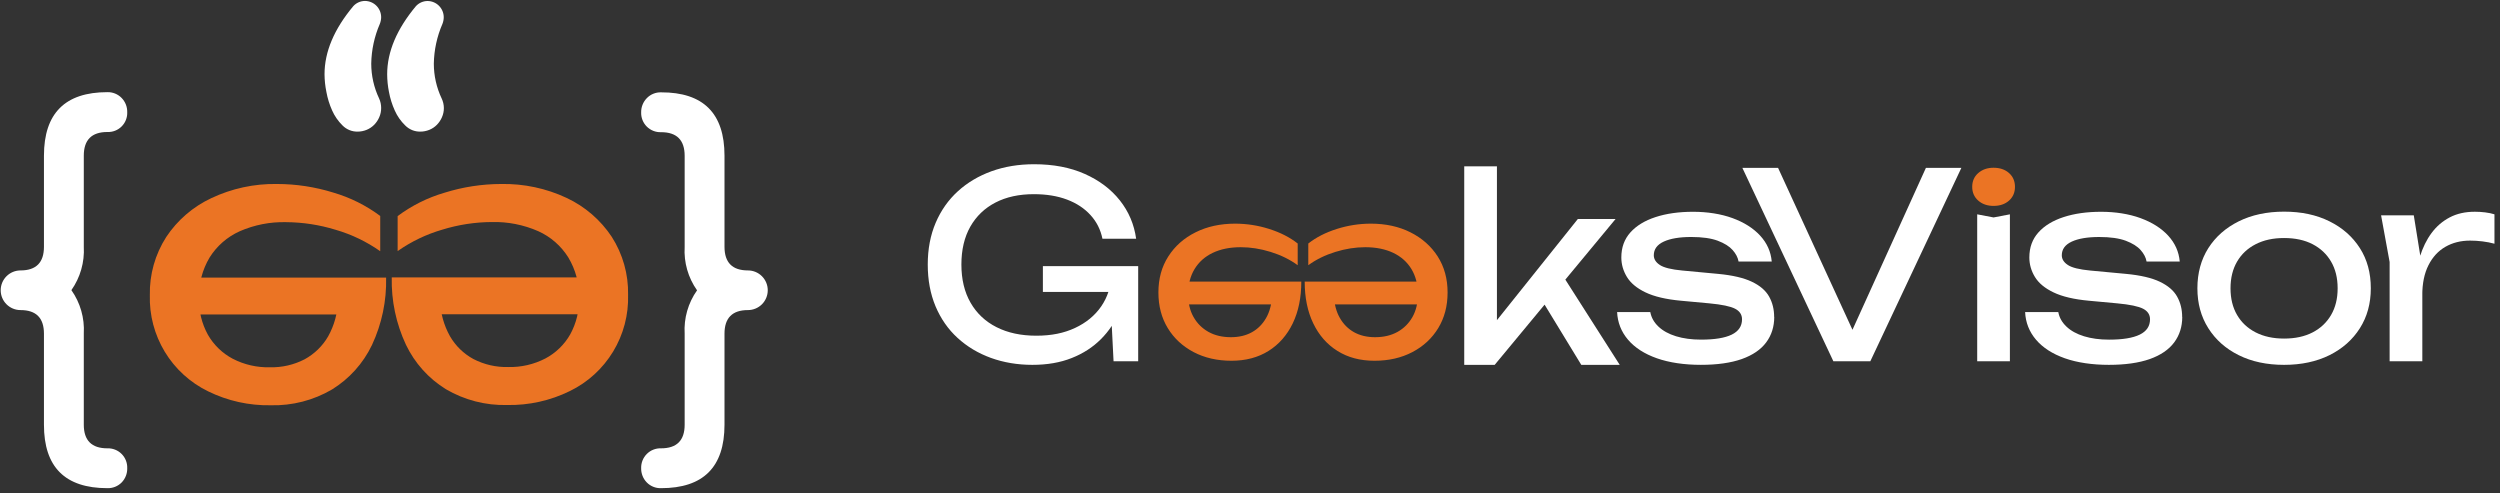
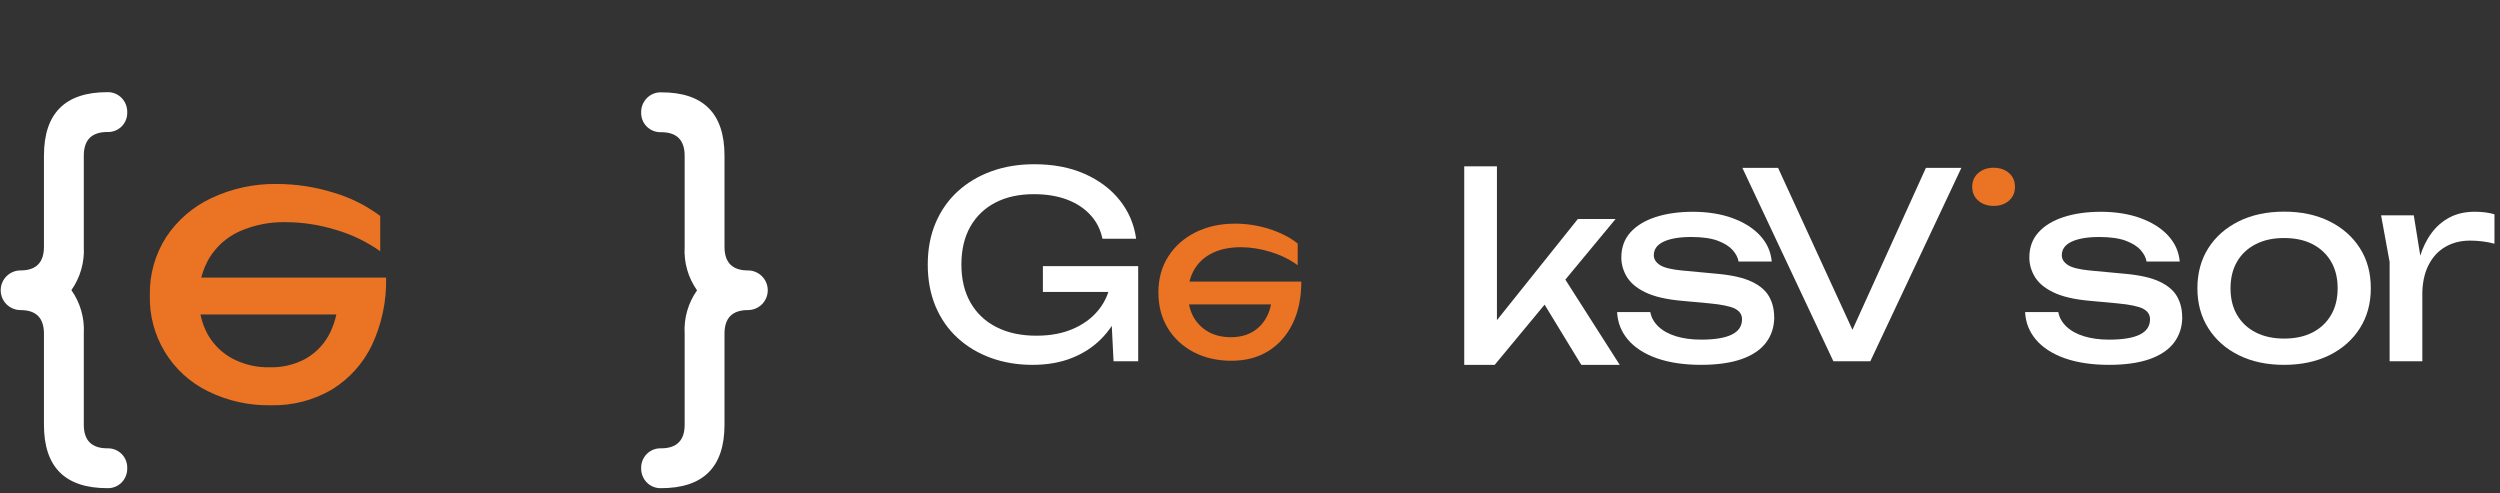
<svg xmlns="http://www.w3.org/2000/svg" width="375" height="74" viewBox="0 0 375 74" fill="none">
  <rect x="0" y="0" width="375" height="74" fill="#333333" stroke="none" />
  <path d="M16.11 13.824C16.508 13.813 16.903 13.886 17.271 14.036C17.639 14.187 17.971 14.412 18.248 14.697C18.521 14.979 18.736 15.312 18.88 15.678C19.023 16.043 19.093 16.433 19.084 16.826C19.1 17.221 19.034 17.614 18.89 17.982C18.746 18.35 18.528 18.684 18.248 18.964C17.969 19.243 17.635 19.462 17.267 19.606C16.899 19.75 16.505 19.816 16.11 19.8C13.749 19.8 12.569 20.984 12.569 23.351V37.014C12.698 39.33 12.043 41.622 10.71 43.52C12.046 45.417 12.701 47.71 12.569 50.026V63.708C12.569 66.069 13.749 67.249 16.11 67.249C16.504 67.236 16.897 67.304 17.264 67.449C17.63 67.594 17.963 67.812 18.242 68.091C18.521 68.37 18.74 68.703 18.884 69.07C19.029 69.437 19.097 69.829 19.084 70.223C19.095 70.619 19.027 71.013 18.883 71.381C18.74 71.75 18.524 72.086 18.248 72.37C17.969 72.652 17.636 72.873 17.268 73.02C16.9 73.167 16.506 73.237 16.11 73.225C9.759 73.225 6.586 70.053 6.593 63.708V50.054C6.593 47.693 5.421 46.513 3.079 46.513C2.29 46.513 1.534 46.199 0.976 45.642C0.418 45.084 0.105 44.327 0.105 43.538C0.105 42.75 0.418 41.993 0.976 41.435C1.534 40.878 2.29 40.564 3.079 40.564C5.421 40.564 6.593 39.381 6.593 37.014V23.351C6.593 16.999 9.765 13.824 16.11 13.824Z" fill="white" />
  <path d="M108.675 23.351V37.014C108.675 39.381 109.846 40.564 112.188 40.564C112.977 40.564 113.734 40.877 114.292 41.435C114.849 41.993 115.163 42.75 115.163 43.538C115.163 44.327 114.849 45.084 114.292 45.642C113.734 46.199 112.977 46.513 112.188 46.513C109.846 46.513 108.675 47.693 108.675 50.054V63.708C108.675 70.059 105.499 73.231 99.148 73.225C98.754 73.237 98.361 73.167 97.995 73.019C97.629 72.872 97.297 72.651 97.02 72.37C96.743 72.087 96.525 71.751 96.38 71.382C96.235 71.013 96.165 70.619 96.174 70.223C96.163 69.829 96.232 69.438 96.378 69.072C96.523 68.706 96.742 68.373 97.02 68.095C97.297 67.815 97.629 67.595 97.996 67.45C98.362 67.304 98.754 67.236 99.148 67.249C101.515 67.249 102.699 66.068 102.699 63.708V50.054C102.562 47.737 103.217 45.443 104.558 43.548C103.217 41.653 102.562 39.358 102.699 37.041V23.378C102.699 21.005 101.515 19.822 99.148 19.828C98.754 19.841 98.362 19.773 97.995 19.628C97.628 19.483 97.295 19.264 97.016 18.986C96.737 18.707 96.519 18.374 96.374 18.007C96.229 17.64 96.161 17.248 96.174 16.854C96.167 16.461 96.239 16.07 96.384 15.705C96.529 15.339 96.745 15.007 97.02 14.725C97.294 14.44 97.626 14.215 97.992 14.064C98.358 13.914 98.752 13.841 99.148 13.851C105.499 13.833 108.675 16.999 108.675 23.351Z" fill="white" />
-   <path d="M57.174 16.194C57.179 16.674 57.081 17.149 56.886 17.588C56.706 18.006 56.451 18.387 56.133 18.713C55.81 19.04 55.424 19.299 54.999 19.475C54.565 19.652 54.101 19.744 53.633 19.744C53.213 19.75 52.796 19.671 52.408 19.511C52.02 19.351 51.668 19.114 51.374 18.815C50.721 18.172 50.194 17.412 49.822 16.575C49.422 15.684 49.132 14.748 48.958 13.787C48.779 12.915 48.686 12.027 48.679 11.138C48.679 7.767 50.119 4.359 53.001 0.914C53.223 0.671 53.493 0.478 53.794 0.345C54.094 0.212 54.419 0.143 54.748 0.142C55.39 0.147 56.004 0.404 56.458 0.858C56.912 1.312 57.169 1.926 57.174 2.568C57.171 2.912 57.105 3.252 56.979 3.572C56.16 5.46 55.721 7.491 55.687 9.548C55.689 11.348 56.089 13.126 56.858 14.753C57.069 15.204 57.176 15.696 57.174 16.194ZM66.58 16.194C66.585 16.674 66.487 17.149 66.292 17.588C66.112 18.006 65.857 18.387 65.539 18.713C65.218 19.042 64.832 19.302 64.405 19.475C63.971 19.652 63.507 19.744 63.039 19.744C62.619 19.75 62.203 19.671 61.814 19.511C61.426 19.351 61.074 19.114 60.78 18.815C60.121 18.179 59.591 17.421 59.219 16.584C58.816 15.694 58.522 14.757 58.345 13.796C58.17 12.924 58.08 12.037 58.075 11.147C58.075 7.776 59.513 4.368 62.388 0.923C62.61 0.681 62.88 0.487 63.181 0.354C63.482 0.221 63.807 0.152 64.136 0.151C64.778 0.156 65.392 0.413 65.846 0.867C66.299 1.321 66.557 1.935 66.561 2.577C66.559 2.921 66.493 3.261 66.366 3.581C65.547 5.469 65.108 7.5 65.074 9.557C65.076 11.358 65.476 13.135 66.246 14.762C66.461 15.209 66.575 15.698 66.58 16.194Z" fill="white" />
-   <path d="M75.177 27.598C78.569 27.535 81.93 28.25 85.002 29.69C87.745 30.977 90.082 32.993 91.759 35.517C93.423 38.113 94.277 41.144 94.213 44.226C94.3 47.218 93.522 50.171 91.972 52.732C90.422 55.292 88.167 57.351 85.476 58.661C82.552 60.097 79.327 60.814 76.07 60.752C72.848 60.833 69.667 60.012 66.887 58.382C64.289 56.779 62.208 54.462 60.892 51.709C59.412 48.55 58.684 45.092 58.763 41.605H88.506V47.136H62.388L66.013 45.063C66.066 46.944 66.573 48.783 67.491 50.426C68.326 51.872 69.545 53.059 71.013 53.855C72.623 54.688 74.416 55.101 76.228 55.055C78.165 55.103 80.083 54.661 81.805 53.772C83.359 52.949 84.648 51.702 85.522 50.175C86.45 48.492 86.912 46.593 86.861 44.672C86.904 42.54 86.343 40.44 85.243 38.612C84.162 36.88 82.59 35.508 80.726 34.672C78.537 33.714 76.163 33.247 73.774 33.305C71.253 33.32 68.747 33.705 66.338 34.449C63.945 35.144 61.684 36.23 59.646 37.664V32.413C61.769 30.83 64.158 29.64 66.701 28.9C69.445 28.042 72.302 27.604 75.177 27.598Z" fill="#EB7424" />
  <path d="M49.98 28.881C52.522 29.622 54.911 30.812 57.035 32.394V37.683C54.997 36.249 52.735 35.162 50.343 34.467C47.933 33.724 45.428 33.339 42.907 33.324C40.517 33.265 38.144 33.731 35.955 34.69C34.091 35.527 32.519 36.899 31.437 38.631C30.344 40.467 29.793 42.574 29.848 44.71C29.797 46.63 30.259 48.53 31.186 50.212C32.06 51.739 33.349 52.986 34.904 53.809C36.625 54.7 38.544 55.141 40.481 55.092C42.292 55.138 44.086 54.726 45.695 53.893C47.161 53.094 48.38 51.908 49.218 50.463C50.136 48.821 50.643 46.981 50.696 45.1L54.321 47.173H28.175V41.642H57.917C58 45.129 57.275 48.587 55.798 51.746C54.482 54.5 52.401 56.816 49.803 58.419C47.023 60.049 43.842 60.87 40.62 60.789C37.363 60.852 34.138 60.135 31.214 58.698C28.523 57.388 26.267 55.329 24.718 52.769C23.168 50.209 22.39 47.255 22.477 44.264C22.413 41.181 23.267 38.15 24.931 35.555C26.606 33.029 28.944 31.012 31.688 29.727C34.771 28.267 38.149 27.538 41.559 27.598C44.414 27.603 47.253 28.035 49.98 28.881Z" fill="#EB7424" />
  <g clip-path="url(#clip0_7277_1254)">
-     <path d="M205.627 33.548C207.855 33.548 209.834 33.979 211.564 34.847C213.294 35.716 214.661 36.921 215.65 38.461C216.64 40.009 217.138 41.805 217.138 43.863C217.138 45.922 216.668 47.674 215.736 49.215C214.803 50.748 213.507 51.952 211.856 52.814C210.204 53.682 208.303 54.113 206.168 54.113C204.032 54.113 202.181 53.624 200.615 52.638C199.049 51.66 197.839 50.28 196.985 48.499C196.13 46.725 195.703 44.637 195.703 42.236H213.692V45.659H197.896L200.088 44.382C200.152 45.674 200.451 46.783 200.985 47.703C201.512 48.623 202.224 49.339 203.114 49.835C204.004 50.331 205.057 50.58 206.267 50.58C207.549 50.58 208.667 50.317 209.628 49.784C210.582 49.251 211.329 48.506 211.87 47.55C212.411 46.594 212.682 45.455 212.682 44.141C212.682 42.688 212.361 41.432 211.721 40.367C211.08 39.308 210.169 38.49 208.987 37.928C207.805 37.366 206.403 37.081 204.787 37.081C203.327 37.081 201.825 37.315 200.295 37.79C198.764 38.264 197.412 38.928 196.244 39.783V36.527C197.412 35.607 198.835 34.877 200.515 34.344C202.196 33.811 203.897 33.548 205.627 33.548Z" fill="#EB7424" />
    <path d="M190.384 34.344C192.057 34.877 193.48 35.599 194.655 36.527V39.783C193.488 38.928 192.135 38.264 190.604 37.79C189.074 37.315 187.579 37.081 186.112 37.081C184.489 37.081 183.094 37.366 181.912 37.928C180.731 38.49 179.819 39.308 179.179 40.367C178.538 41.425 178.218 42.688 178.218 44.141C178.218 45.455 178.488 46.594 179.029 47.55C179.57 48.506 180.318 49.251 181.272 49.784C182.226 50.317 183.35 50.58 184.632 50.58C185.849 50.58 186.895 50.331 187.785 49.835C188.675 49.339 189.38 48.63 189.914 47.703C190.441 46.783 190.74 45.674 190.811 44.382L193.003 45.659H177.207V42.236H195.196C195.196 44.637 194.769 46.725 193.915 48.499C193.06 50.273 191.85 51.653 190.284 52.638C188.718 53.617 186.867 54.113 184.731 54.113C182.596 54.113 180.695 53.682 179.043 52.814C177.392 51.945 176.096 50.748 175.164 49.215C174.231 47.681 173.761 45.9 173.761 43.863C173.761 41.812 174.252 40.009 175.249 38.461C176.239 36.913 177.598 35.709 179.335 34.847C181.065 33.979 183.051 33.548 185.272 33.548C187.002 33.548 188.711 33.811 190.384 34.344Z" fill="#EB7424" />
    <path d="M168.955 41.58C168.926 43.383 168.592 45.077 167.937 46.668C167.282 48.252 166.357 49.654 165.146 50.866C163.936 52.078 162.477 53.027 160.754 53.706C159.031 54.392 157.066 54.728 154.853 54.728C152.639 54.728 150.539 54.377 148.631 53.684C146.723 52.99 145.057 51.99 143.633 50.684C142.209 49.384 141.113 47.8 140.33 45.946C139.554 44.091 139.163 42.003 139.163 39.682C139.163 37.36 139.561 35.273 140.351 33.418C141.142 31.564 142.259 29.98 143.69 28.68C145.121 27.381 146.808 26.381 148.745 25.68C150.681 24.986 152.802 24.636 155.116 24.636C158.006 24.636 160.54 25.118 162.712 26.089C164.883 27.052 166.641 28.374 167.973 30.053C169.304 31.732 170.122 33.652 170.421 35.813H165.367C165.089 34.448 164.491 33.258 163.573 32.258C162.655 31.25 161.48 30.476 160.049 29.936C158.618 29.396 156.96 29.126 155.073 29.126C152.859 29.126 150.944 29.542 149.321 30.381C147.698 31.221 146.445 32.425 145.548 33.995C144.658 35.565 144.21 37.463 144.21 39.682C144.21 41.901 144.665 43.807 145.584 45.405C146.502 47.004 147.805 48.231 149.485 49.077C151.172 49.931 153.158 50.355 155.443 50.355C157.729 50.355 159.594 49.968 161.252 49.194C162.911 48.42 164.221 47.347 165.175 45.968C166.129 44.588 166.648 42.982 166.72 41.157L168.948 41.58H168.955ZM156.433 43.785V39.916H170.728V54.188H167.033L166.428 42.164L167.595 43.792H156.433V43.785Z" fill="white" />
    <path d="M224.533 50.362L223.102 49.822L236.677 32.849H242.337L224.198 54.735H219.635V24.95H224.54V50.355L224.533 50.362ZM230.598 43.901L234.029 40.733L242.963 54.735H237.197L230.598 43.909V43.901Z" fill="white" />
    <path d="M266.137 47.535C266.137 49.003 265.732 50.28 264.927 51.361C264.123 52.441 262.905 53.273 261.268 53.857C259.631 54.434 257.588 54.726 255.125 54.726C252.661 54.726 250.383 54.398 248.525 53.74C246.667 53.084 245.229 52.156 244.204 50.959C243.186 49.762 242.638 48.375 242.567 46.805H247.543C247.692 47.63 248.105 48.36 248.767 48.988C249.437 49.623 250.312 50.105 251.408 50.441C252.505 50.777 253.751 50.944 255.16 50.944C257.196 50.944 258.727 50.696 259.759 50.193C260.791 49.689 261.304 48.922 261.304 47.893C261.304 47.199 260.955 46.666 260.264 46.309C259.574 45.951 258.271 45.674 256.363 45.498L252.177 45.112C249.914 44.907 248.127 44.484 246.824 43.856C245.514 43.228 244.589 42.454 244.033 41.534C243.478 40.622 243.2 39.644 243.2 38.614C243.2 37.118 243.656 35.869 244.56 34.862C245.464 33.855 246.724 33.088 248.333 32.562C249.942 32.037 251.814 31.767 253.95 31.767C256.086 31.767 258.136 32.081 259.873 32.716C261.61 33.351 262.991 34.227 264.023 35.344C265.055 36.468 265.632 37.76 265.76 39.227H260.784C260.684 38.636 260.385 38.059 259.894 37.505C259.403 36.95 258.663 36.49 257.666 36.11C256.669 35.738 255.345 35.548 253.687 35.548C251.928 35.548 250.547 35.782 249.558 36.242C248.561 36.709 248.07 37.388 248.07 38.293C248.07 38.862 248.369 39.344 248.974 39.746C249.579 40.147 250.697 40.425 252.327 40.578L257.716 41.082C259.88 41.286 261.567 41.68 262.784 42.264C264.002 42.841 264.863 43.586 265.369 44.491C265.874 45.396 266.123 46.411 266.123 47.55L266.137 47.535Z" fill="white" />
    <path d="M279.048 52.019H276.713L288.886 25.183H294.204L280.55 54.187H275.004L261.357 25.183H266.711L279.041 52.019H279.048Z" fill="white" />
    <path d="M327.338 47.537C327.338 49.004 326.932 50.282 326.128 51.362C325.323 52.443 324.106 53.275 322.469 53.859C320.831 54.435 318.788 54.727 316.325 54.727C313.862 54.727 311.584 54.399 309.726 53.742C307.868 53.085 306.43 52.158 305.405 50.961C304.387 49.763 303.839 48.376 303.768 46.807H308.744C308.893 47.632 309.306 48.362 309.968 48.989C310.637 49.625 311.513 50.106 312.609 50.442C313.705 50.778 314.951 50.946 316.361 50.946C318.397 50.946 319.927 50.698 320.96 50.194C321.992 49.69 322.504 48.924 322.504 47.894C322.504 47.201 322.156 46.668 321.465 46.31C320.774 45.953 319.472 45.675 317.564 45.5L313.378 45.113C311.114 44.909 309.327 44.485 308.025 43.857C306.715 43.23 305.789 42.456 305.234 41.536C304.679 40.623 304.401 39.645 304.401 38.616C304.401 37.119 304.857 35.871 305.761 34.863C306.665 33.856 307.925 33.089 309.534 32.564C311.143 32.038 313.015 31.768 315.151 31.768C317.286 31.768 319.336 32.082 321.073 32.717C322.81 33.352 324.192 34.228 325.224 35.345C326.256 36.469 326.833 37.762 326.961 39.229H321.985C321.885 38.638 321.586 38.061 321.095 37.506C320.604 36.951 319.863 36.491 318.867 36.112C317.87 35.739 316.546 35.55 314.887 35.55C313.129 35.55 311.748 35.783 310.758 36.243C309.762 36.71 309.27 37.389 309.27 38.294C309.27 38.864 309.569 39.346 310.175 39.747C310.78 40.149 311.897 40.426 313.528 40.58L318.916 41.083C321.081 41.288 322.768 41.682 323.985 42.266C325.202 42.85 326.064 43.587 326.569 44.492C327.075 45.398 327.324 46.413 327.324 47.551L327.338 47.537Z" fill="white" />
    <path d="M342.616 54.728C340.024 54.728 337.753 54.246 335.81 53.275C333.859 52.312 332.343 50.961 331.247 49.231C330.15 47.501 329.609 45.508 329.609 43.237C329.609 40.967 330.158 38.938 331.247 37.222C332.343 35.507 333.859 34.17 335.81 33.2C337.76 32.236 340.024 31.747 342.616 31.747C345.207 31.747 347.471 32.229 349.421 33.2C351.372 34.163 352.888 35.507 353.984 37.222C355.081 38.938 355.622 40.938 355.622 43.237C355.622 45.537 355.073 47.508 353.984 49.231C352.888 50.961 351.372 52.304 349.421 53.275C347.471 54.239 345.207 54.728 342.616 54.728ZM342.616 50.786C344.274 50.786 345.698 50.479 346.894 49.859C348.09 49.238 349.008 48.37 349.663 47.245C350.318 46.121 350.646 44.792 350.646 43.245C350.646 41.697 350.318 40.361 349.663 39.244C349.008 38.12 348.083 37.251 346.894 36.631C345.698 36.01 344.274 35.704 342.616 35.704C340.957 35.704 339.562 36.01 338.351 36.631C337.141 37.251 336.216 38.12 335.561 39.244C334.906 40.368 334.578 41.697 334.578 43.245C334.578 44.792 334.906 46.128 335.561 47.245C336.216 48.37 337.141 49.238 338.351 49.859C339.562 50.479 340.978 50.786 342.616 50.786Z" fill="white" />
    <path d="M357.163 32.302H362.068L363.349 40.266V54.188H358.444V39.303L357.163 32.302ZM374.17 32.148V36.558C373.615 36.404 373.017 36.288 372.362 36.207C371.707 36.127 371.095 36.091 370.511 36.091C369.13 36.091 367.898 36.397 366.816 37.018C365.734 37.638 364.887 38.558 364.268 39.785C363.648 41.011 363.342 42.508 363.342 44.289L362.21 42.858C362.31 41.31 362.566 39.858 362.986 38.507C363.406 37.156 363.976 35.974 364.723 34.966C365.464 33.959 366.375 33.178 367.457 32.608C368.539 32.039 369.792 31.762 371.23 31.762C371.735 31.762 372.248 31.791 372.775 31.856C373.301 31.922 373.764 32.017 374.17 32.148Z" fill="white" />
-     <path d="M296.587 32.15L299.036 32.617L301.485 32.15V54.189H296.58V32.15H296.587Z" fill="white" />
    <path d="M299.036 30.885C298.103 30.885 297.341 30.622 296.736 30.09C296.131 29.557 295.832 28.87 295.832 28.024C295.832 27.177 296.131 26.483 296.736 25.958C297.341 25.432 298.103 25.162 299.036 25.162C299.968 25.162 300.765 25.425 301.356 25.958C301.947 26.483 302.246 27.177 302.246 28.024C302.246 28.87 301.947 29.564 301.356 30.09C300.765 30.615 299.989 30.885 299.036 30.885Z" fill="#EB7424" />
  </g>
  <defs>
    <clipPath id="clip0_7277_1254">
      <rect width="235" height="30.084" fill="white" transform="translate(139.163 24.642)" />
    </clipPath>
  </defs>
</svg>